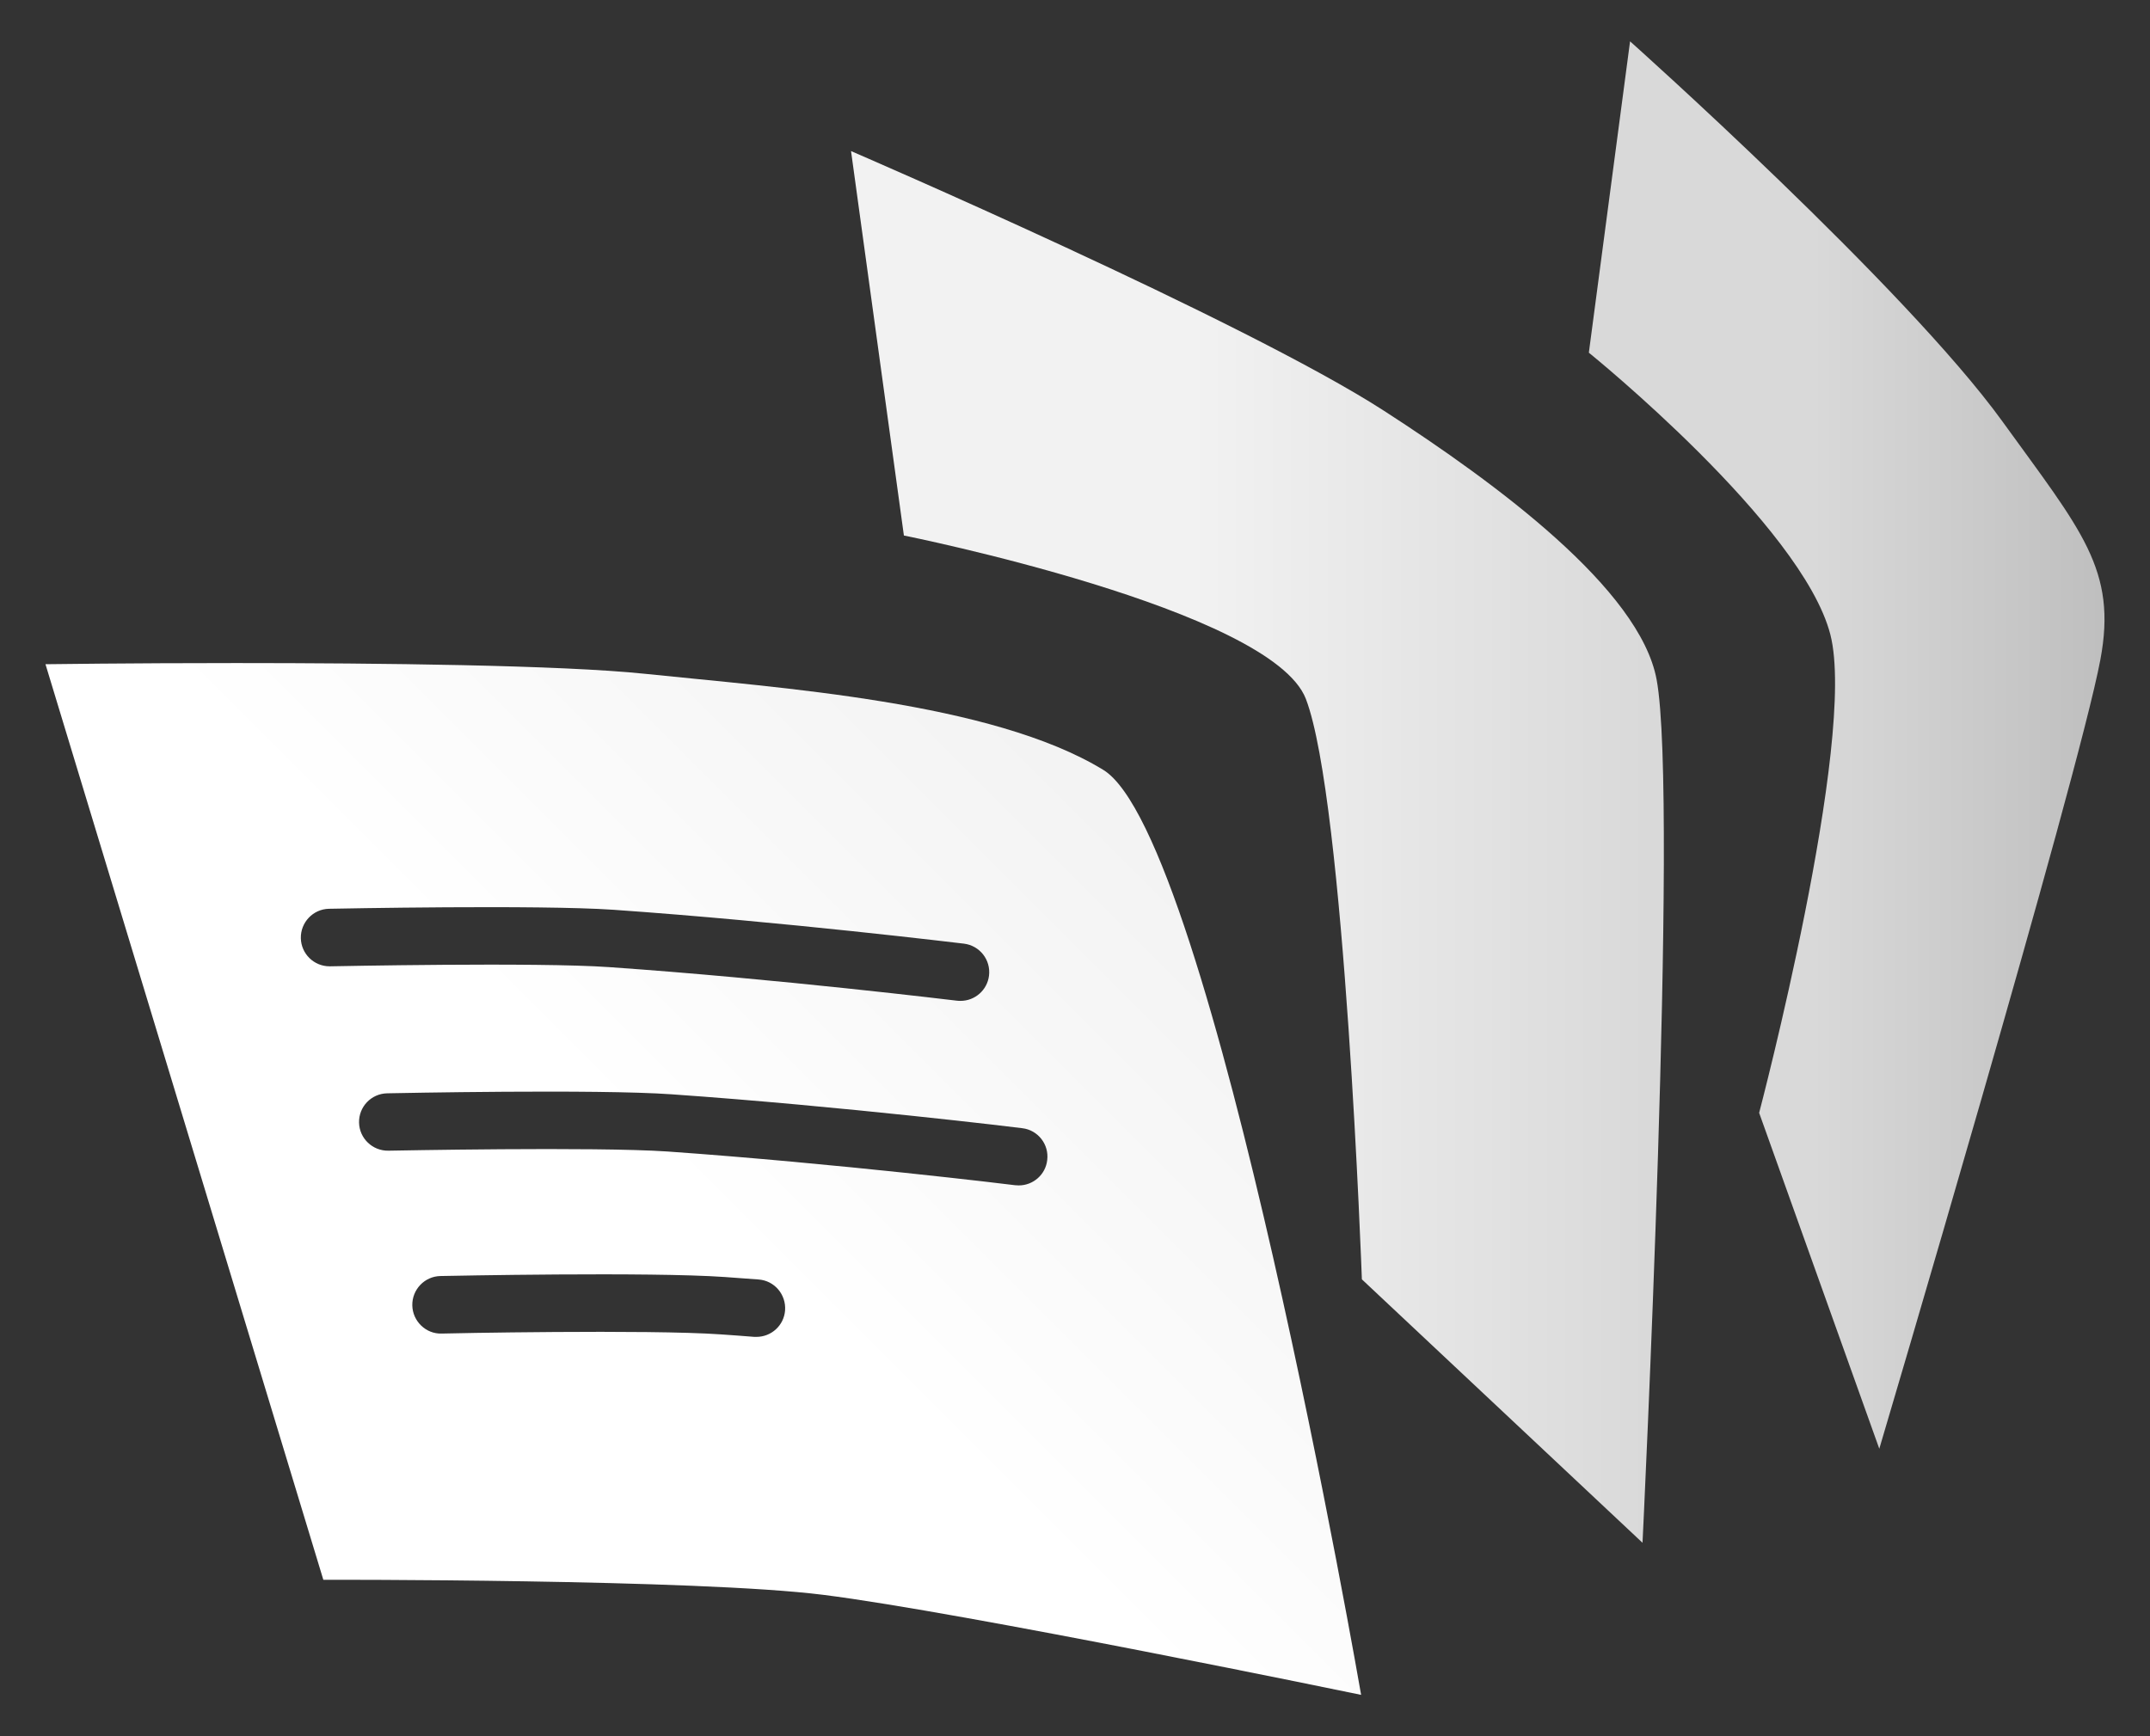
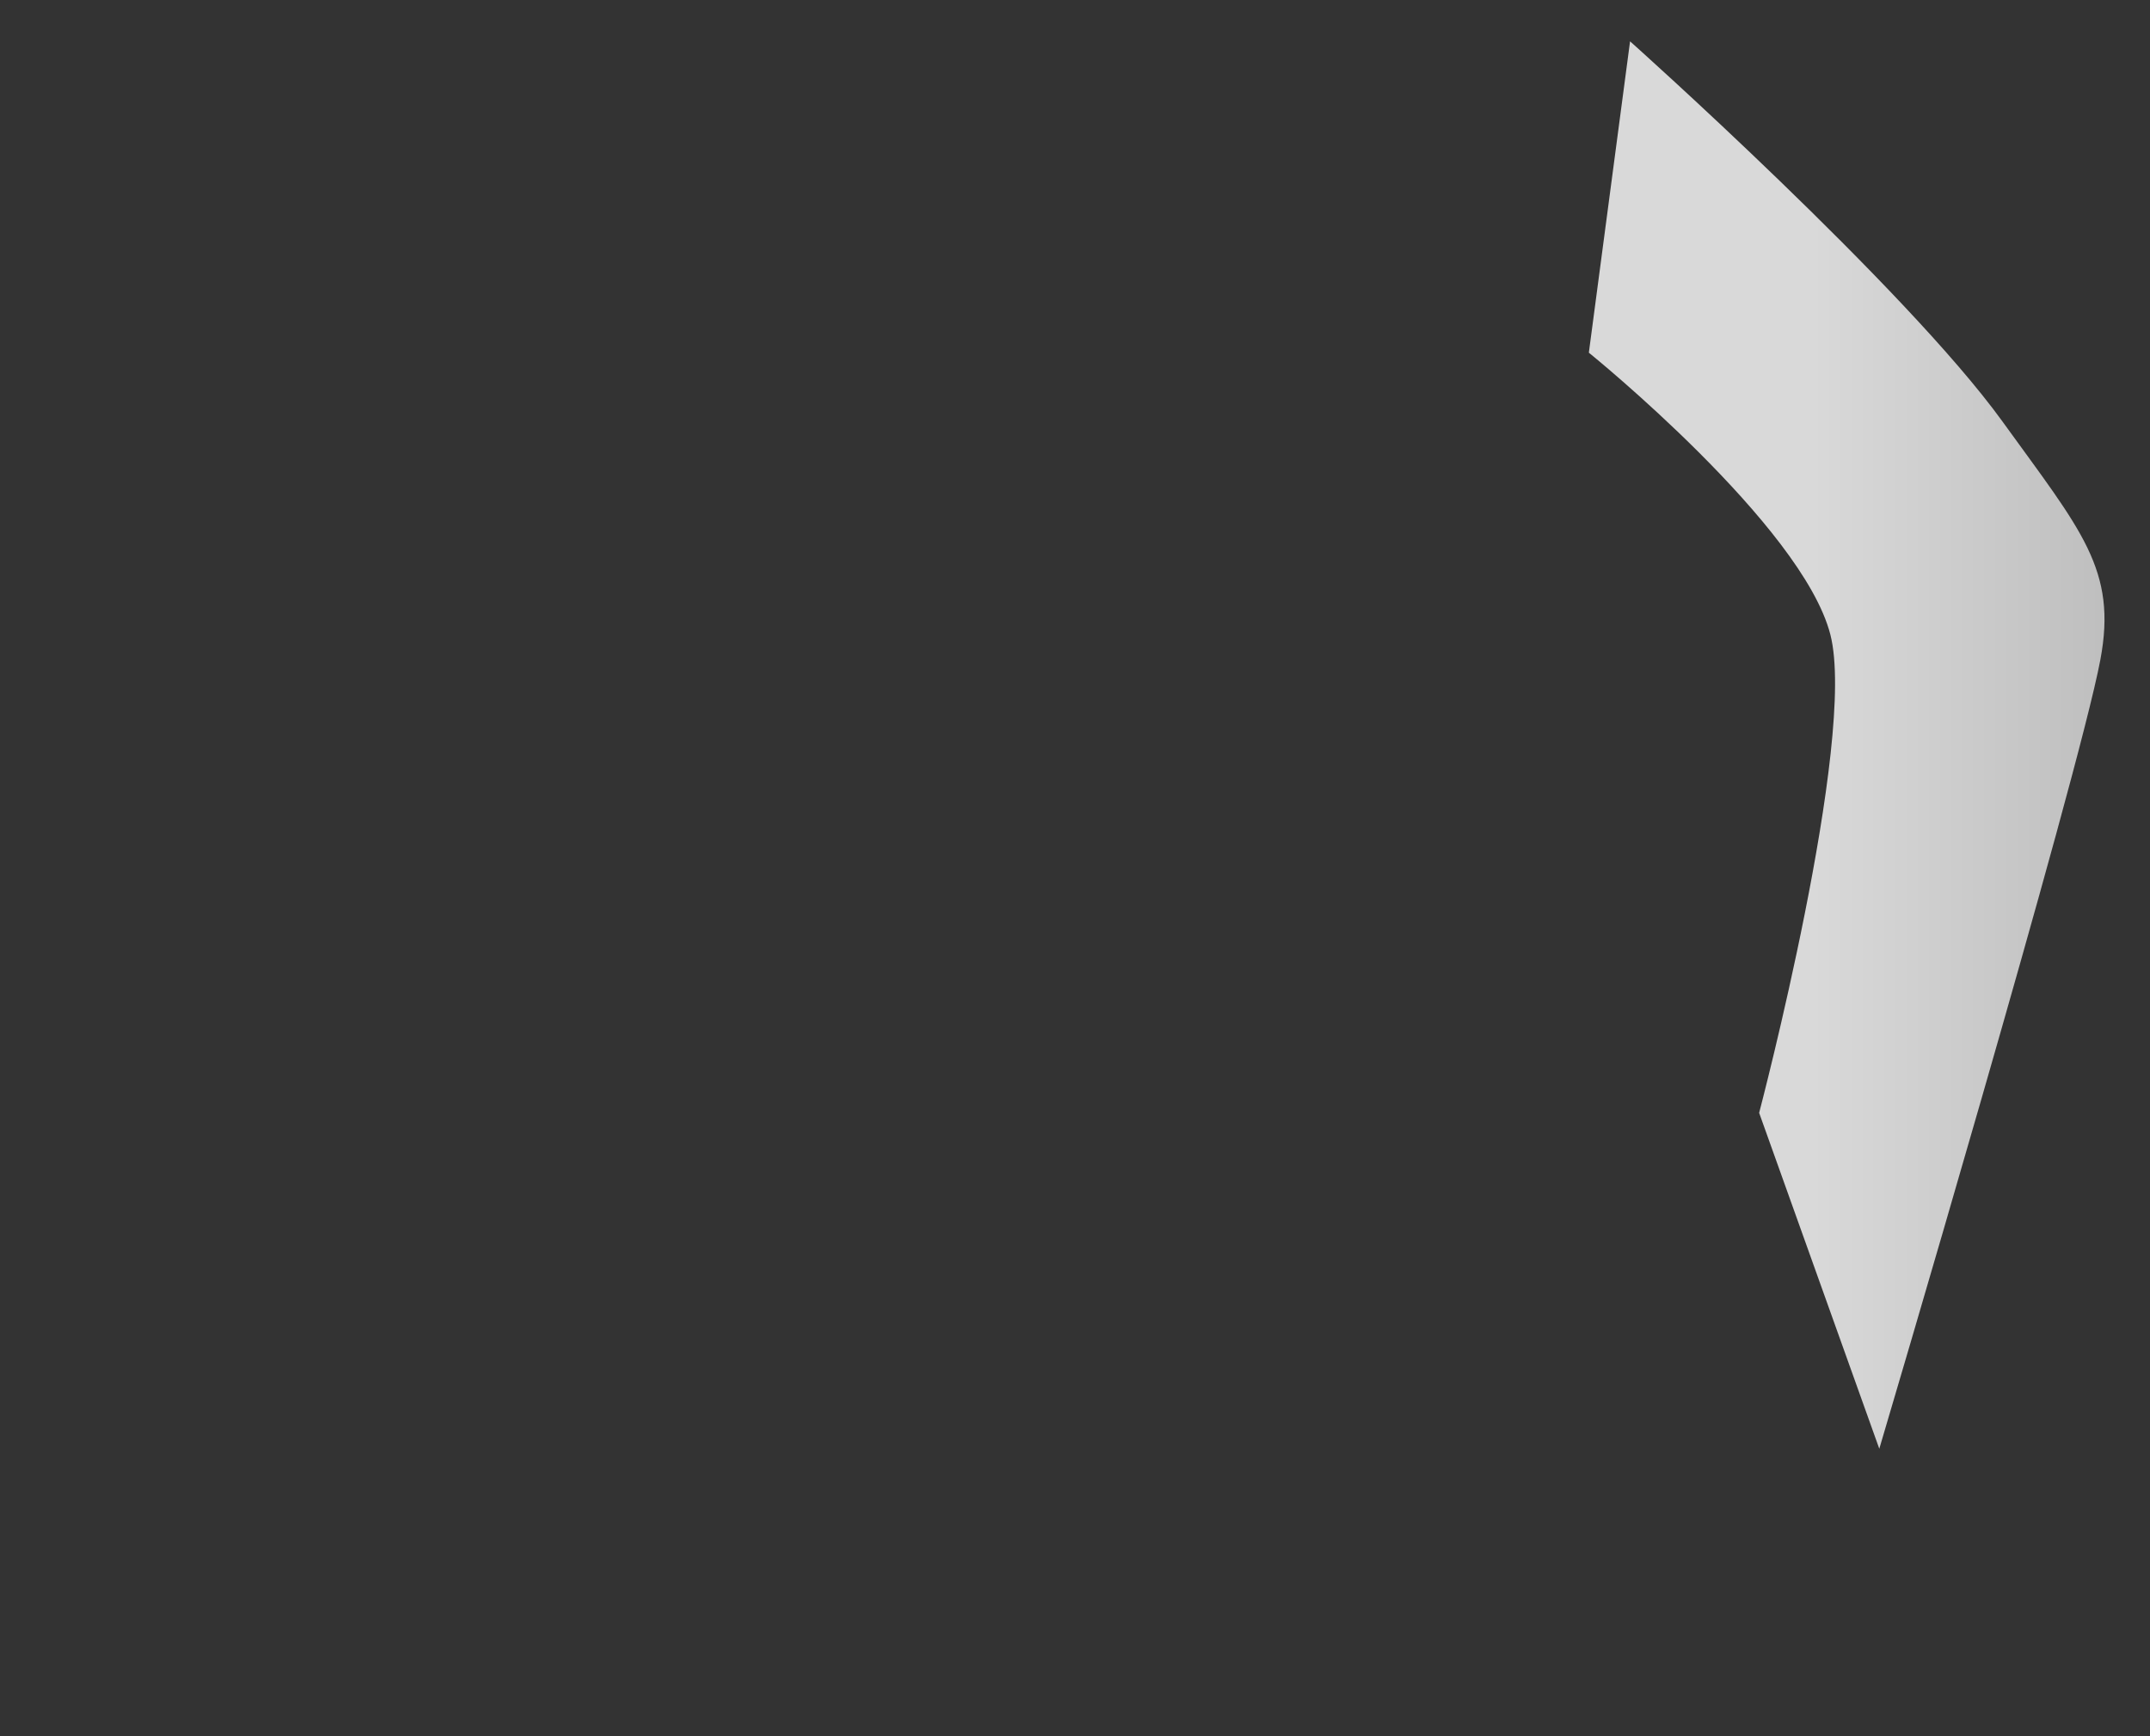
<svg xmlns="http://www.w3.org/2000/svg" xmlns:xlink="http://www.w3.org/1999/xlink" version="1.1" id="Tracker_Software_Products" x="0px" y="0px" width="130px" height="105px" viewBox="0 0 130 105" enable-background="new 0 0 130 105" xml:space="preserve">
  <rect x="0" y="0" width="130" height="105" fill="#333333" stroke="none" />
  <g>
    <g>
      <defs>
-         <path id="SVGID_1_" d="M66.71,46.56C59.97,42.44,47.1,41.6,39,40.75c-5.08-0.53-16.14-0.65-24.72-0.65     c-6.47,0-11.53,0.07-11.53,0.07l16.8,55.37c0,0,22.62-0.05,30.22,0.91c8.46,1.06,32.53,6.05,32.53,6.05S73.31,50.59,66.71,46.56z      M19.96,58.44h-0.03c-0.95,0-1.72-0.76-1.74-1.7c-0.02-0.96,0.74-1.76,1.7-1.78c0.52-0.01,12.66-0.25,17.2,0.06     c10.3,0.72,21.09,2.04,21.2,2.05c0.95,0.12,1.63,0.98,1.51,1.94c-0.11,0.88-0.86,1.52-1.72,1.52c-0.07,0-0.14,0-0.21-0.01     c-0.11-0.01-10.81-1.32-21.02-2.03C32.46,58.18,20.09,58.44,19.96,58.44z M45.74,80.85h-0.13c-0.68-0.06-1.35-0.1-2.02-0.15     c-4.39-0.31-16.77-0.06-16.89-0.05c-0.95,0.03-1.75-0.75-1.77-1.7c-0.02-0.96,0.74-1.76,1.7-1.78c0.51-0.01,12.65-0.26,17.2,0.06     c0.68,0.05,1.36,0.1,2.04,0.15c0.96,0.07,1.67,0.91,1.6,1.87C47.4,80.16,46.64,80.85,45.74,80.85z M63.32,70.16     c-0.1,0.88-0.85,1.53-1.72,1.53c-0.07,0-0.14-0.01-0.21-0.01c-0.11-0.02-10.81-1.32-21.02-2.04c-4.39-0.3-16.76-0.05-16.88-0.05     c-0.96,0.02-1.76-0.74-1.78-1.7c-0.02-0.96,0.74-1.75,1.7-1.77c0.52-0.01,12.66-0.26,17.2,0.06c10.3,0.72,21.09,2.03,21.2,2.05     C62.76,68.34,63.44,69.21,63.32,70.16z" />
-       </defs>
+         </defs>
      <clipPath id="SVGID_2_">
        <use xlink:href="#SVGID_1_" overflow="visible" />
      </clipPath>
      <linearGradient id="SVGID_3_" gradientUnits="userSpaceOnUse" x1="-1066.908" y1="759.693" x2="-1066.659" y2="759.693" gradientTransform="matrix(193.893 -193.893 -193.893 -193.893 354184.312 -59472.004)">
        <stop offset="0" style="stop-color:#FFFFFF" />
        <stop offset="0.444" style="stop-color:#FFFFFF" />
        <stop offset="1" style="stop-color:#F2F2F2" />
      </linearGradient>
      <polygon clip-path="url(#SVGID_2_)" fill="url(#SVGID_3_)" points="-28.447,71.302 42.524,0.331 113.495,71.302 42.524,142.273       " />
    </g>
    <g>
      <defs>
-         <path id="SVGID_4_" d="M54.654,32.386c0,0,22.22,4.446,24.307,9.885c2.349,6.126,3.385,35.1,3.385,35.1l16.969,15.932     c0,0,2.205-44.988,0.851-52.212c-1.02-5.457-9.64-11.826-16.483-16.248C75.241,19.388,51.458,9.137,51.458,9.137L54.654,32.386z" />
-       </defs>
+         </defs>
      <clipPath id="SVGID_5_">
        <use xlink:href="#SVGID_4_" overflow="visible" />
      </clipPath>
      <linearGradient id="SVGID_6_" gradientUnits="userSpaceOnUse" x1="-1066.008" y1="761.122" x2="-1065.76" y2="761.122" gradientTransform="matrix(198 0 0 -198 211120.484 150752.984)">
        <stop offset="0" style="stop-color:#F2F2F2" />
        <stop offset="0.444" style="stop-color:#F2F2F2" />
        <stop offset="1" style="stop-color:#D9D9D9" />
      </linearGradient>
      <rect x="51.458" y="9.137" clip-path="url(#SVGID_5_)" fill="url(#SVGID_6_)" width="50.063" height="84.167" />
    </g>
    <g>
      <defs>
-         <path id="SVGID_7_" d="M96.07,21.329c0,0,12.9,10.426,14.602,17.045c1.635,6.354-4.305,28.928-4.305,28.928l7.265,20.314     c0,0,12.006-40.486,13.365-47.708c1.031-5.455-1.141-7.804-5.911-14.408c-5.888-8.151-22.524-23-22.524-23L96.07,21.329z" />
+         <path id="SVGID_7_" d="M96.07,21.329c0,0,12.9,10.426,14.602,17.045c1.635,6.354-4.305,28.928-4.305,28.928l7.265,20.314     c0,0,12.006-40.486,13.365-47.708c1.031-5.455-1.141-7.804-5.911-14.408c-5.888-8.151-22.524-23-22.524-23z" />
      </defs>
      <clipPath id="SVGID_8_">
        <use xlink:href="#SVGID_7_" overflow="visible" />
      </clipPath>
      <linearGradient id="SVGID_9_" gradientUnits="userSpaceOnUse" x1="-1065.443" y1="760.71" x2="-1065.195" y2="760.71" gradientTransform="matrix(125.605 0 0 -125.605 133921.016 95594.055)">
        <stop offset="0" style="stop-color:#D9D9D9" />
        <stop offset="0.444" style="stop-color:#D9D9D9" />
        <stop offset="1" style="stop-color:#BFBFBF" />
      </linearGradient>
      <rect x="96.07" y="2.5" clip-path="url(#SVGID_8_)" fill="url(#SVGID_9_)" width="31.959" height="85.116" />
    </g>
  </g>
</svg>